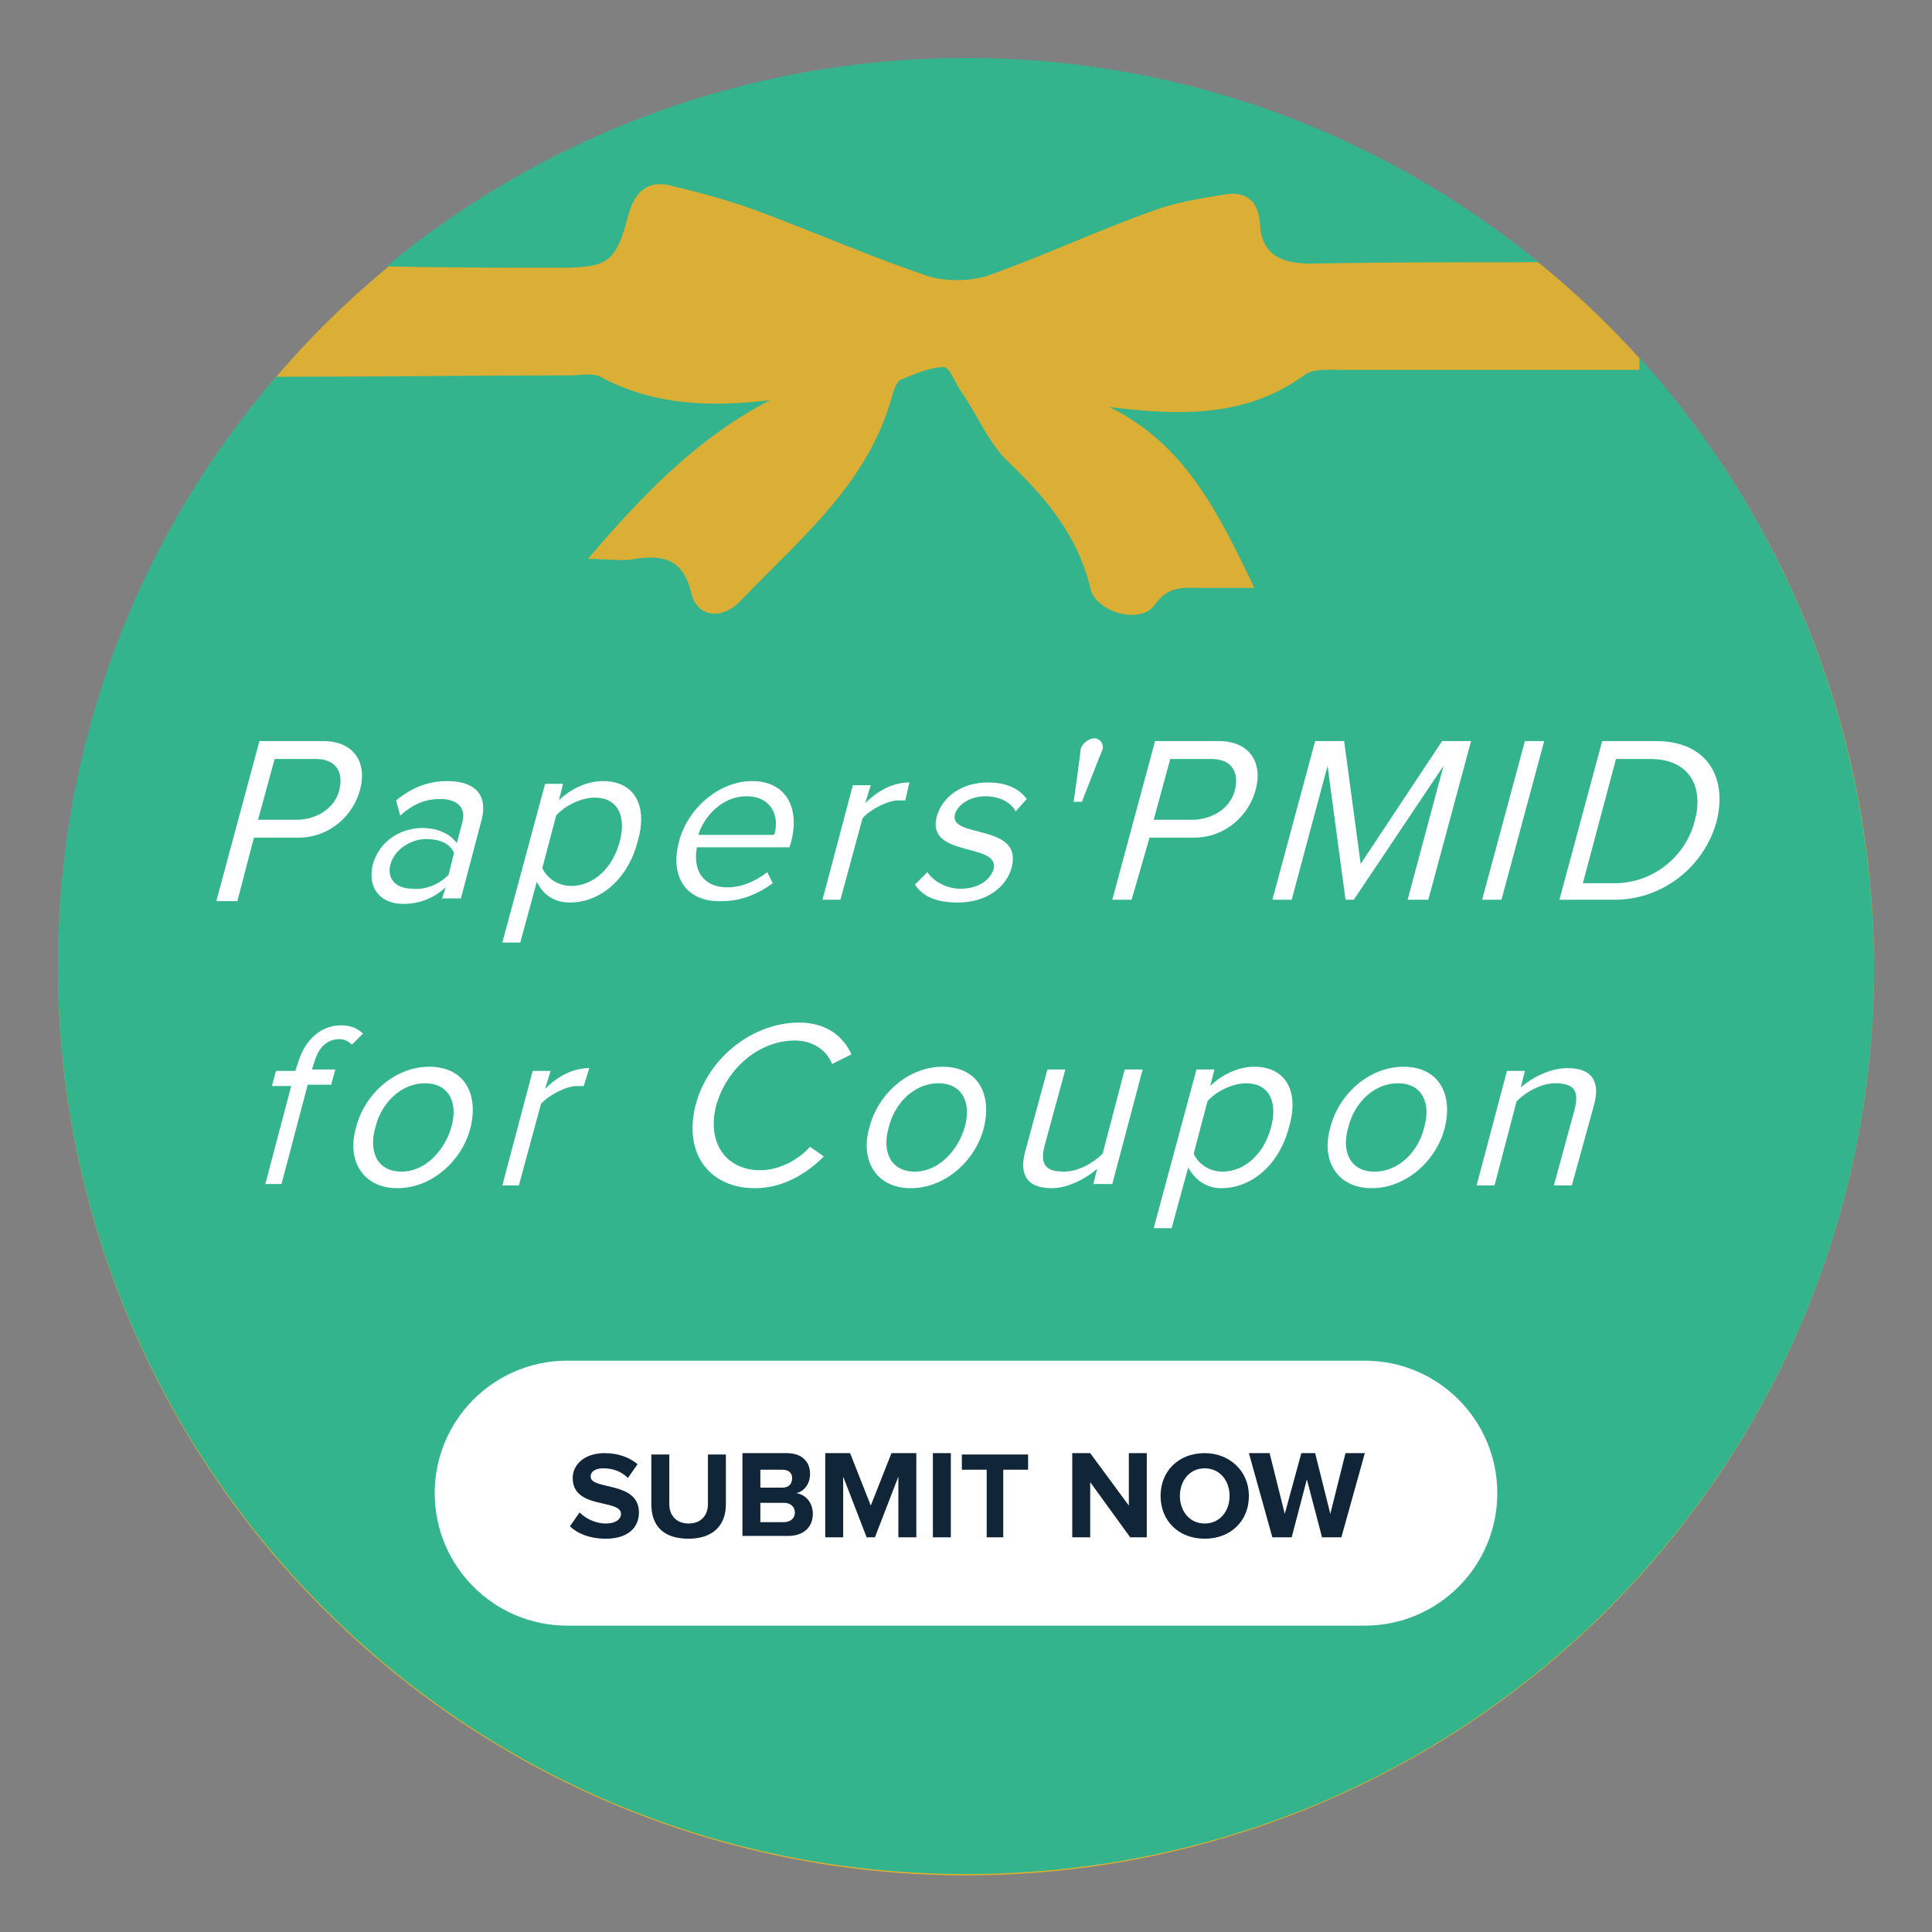
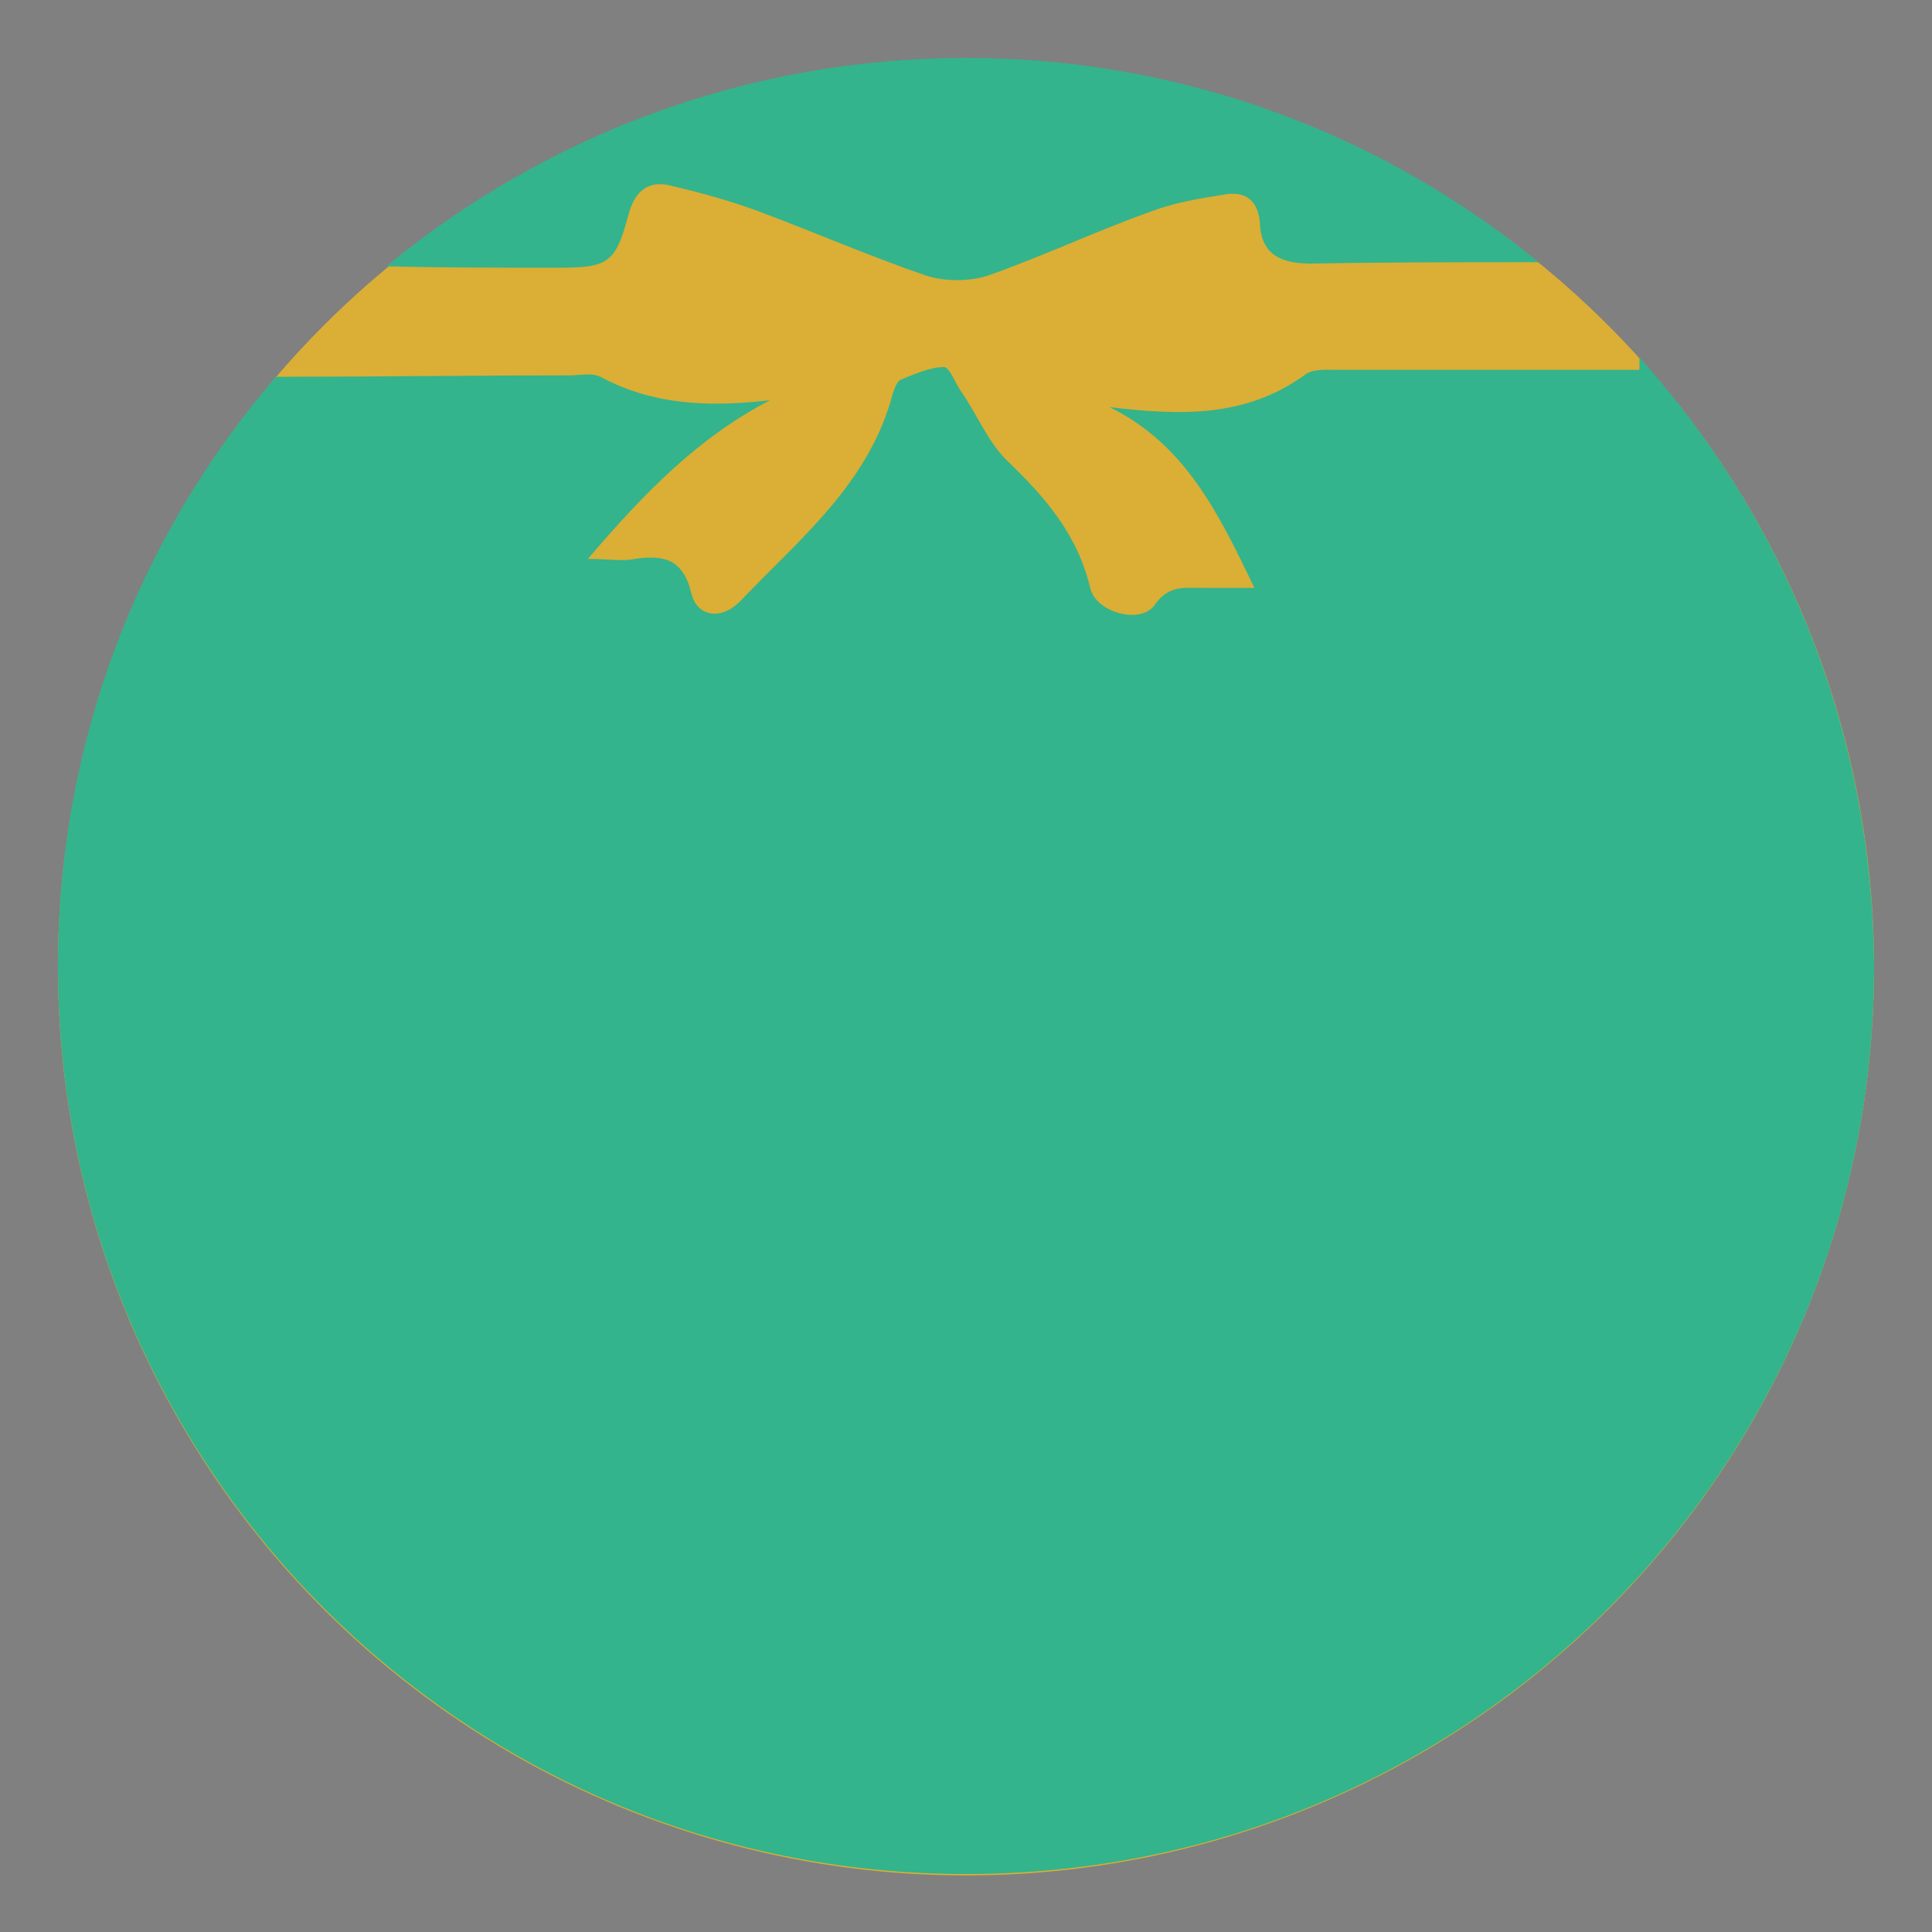
<svg xmlns="http://www.w3.org/2000/svg" viewBox="0 0 140 140">
  <rect x="0" y="0" width="140" height="140" fill="#808080" stroke="none" />
  <switch>
    <g>
      <circle fill="#DBAE35" cx="70" cy="70.1" r="65.8" />
      <g fill="#33B48C">
        <path d="M40.4 19.4c3.6 0 4.2-.3 5.1-3.7.5-2 1.6-2.7 3.3-2.2 2.1.5 4.3 1.1 6.4 1.9 4 1.5 7.9 3.2 12 4.6 1.3.4 3 .4 4.3 0 4-1.4 7.8-3.2 11.7-4.6 1.8-.7 3.6-1 5.5-1.3 1.6-.3 2.5.5 2.6 2.1.1 2.3 1.6 2.9 3.7 2.9 5.5-.1 11-.1 16.5-.1C100.1 9.7 85.7 4.2 70 4.2c-16 0-30.6 5.7-42 15.1 4.1.1 8.3.1 12.4.1zM118.8 25.9v.9H97.1c-.9 0-2-.1-2.6.4-4.3 3.1-9.1 2.9-14.1 2.3 5.5 2.7 7.9 7.7 10.5 13.1h-3.8c-1.3 0-2.4-.2-3.4 1.2-1 1.5-4.3.6-4.7-1.2-.9-3.8-3.2-6.5-5.9-9.1-1.5-1.4-2.3-3.5-3.5-5.2-.4-.6-.8-1.7-1.2-1.7-1 0-2.1.5-3.1.9-.3.1-.5.7-.6 1C63 35 58 39 53.7 43.5c-1.4 1.5-3.2 1.2-3.6-.5-.6-2.5-2-2.8-4.1-2.5-.9.2-1.8 0-3.4 0 4.1-4.8 8-8.8 13.2-11.5-4.3.5-8.4.4-12.3-1.7-.6-.3-1.5-.1-2.2-.1-6.8 0-13.5.1-20.3.1h-1C10.1 38.8 4.2 53.7 4.2 70c0 36.3 29.4 65.8 65.8 65.8s65.8-29.4 65.8-65.8c-.1-17-6.5-32.4-17-44.1z" />
      </g>
      <g fill="#FFF">
-         <path d="M15.7 65.2l3.1-11.5h4.6c2.3 0 3.2 1.6 2.7 3.5s-2.2 3.5-4.5 3.5h-3.2l-1.2 4.6h-1.5zm8.9-8c.3-1.3-.3-2.2-1.7-2.2h-3l-1.2 4.4h3c1.4-.1 2.6-.9 2.9-2.2zM32 65.2l.3-.9c-.9.8-1.9 1.2-3.1 1.2-1.4 0-2.6-.9-2.2-2.8.5-1.9 2.2-2.7 3.6-2.7 1.1 0 2 .4 2.5 1.1l.4-1.5c.3-1.1-.4-1.7-1.6-1.7-1 0-1.9.3-2.9 1.2l-.3-1.1c1.1-.9 2.3-1.4 3.7-1.4 1.8 0 3 .8 2.5 2.8l-1.5 5.7H32zm.5-1.8l.4-1.6c-.3-.7-1.1-1-2-1-1.2 0-2.3.8-2.6 1.8-.3 1.1.4 1.8 1.6 1.8.9.1 1.9-.3 2.6-1zM38.9 63.9l-1.2 4.4h-1.3l3.1-11.5h1.3l-.3 1.2c.8-.8 2-1.4 3.2-1.4 2.2 0 3.3 1.7 2.5 4.4-.7 2.7-2.7 4.4-4.9 4.4-1.1 0-1.9-.5-2.4-1.5zm6-2.9c.5-1.8-.1-3.2-1.8-3.2-1 0-2.2.6-2.8 1.3l-1 3.8c.3.7 1.1 1.3 2.1 1.3 1.6 0 3-1.3 3.5-3.2zM49.2 61c.6-2.4 2.9-4.4 5.3-4.4 2.5 0 3.5 2 2.8 4.5l-.1.3h-6.7c-.3 1.6.4 2.9 2.2 2.9 1 0 2-.4 2.9-1.1l.4.8c-1.1.8-2.3 1.3-3.7 1.3-2.5.1-3.8-1.7-3.1-4.3zm4.9-3.3c-1.8 0-3.1 1.5-3.5 2.8h5.5c.4-1.2-.1-2.8-2-2.8zM59.6 65.2l2.2-8.3h1.3l-.4 1.3c.9-.9 2-1.5 3.2-1.5l-.3 1.3h-.5c-.8 0-2.1.7-2.6 1.3l-1.6 5.9h-1.3zM66.3 64.1l.9-.9c.4.6 1.3 1.2 2.4 1.2 1.3 0 2.1-.6 2.4-1.4.5-2-5-.8-4.1-3.9.4-1.3 1.7-2.4 3.7-2.4 1.4 0 2.3.5 2.8 1.2l-.8.9c-.3-.6-1.1-1.1-2.2-1.1s-2 .6-2.2 1.3c-.5 1.8 5 .6 4.1 3.9-.4 1.4-1.8 2.5-3.9 2.5-1.5 0-2.5-.4-3.1-1.3zM77.8 58.1s.5-3.5.5-3.8c.1-.4.6-.8 1-.8s.7.4.6.8c-.1.2-1.5 3.8-1.5 3.8h-.6zM80.6 65.2l3.1-11.5h4.6c2.3 0 3.2 1.6 2.7 3.5s-2.2 3.5-4.5 3.5h-3.2L82 65.2h-1.4zm8.9-8c.3-1.3-.3-2.2-1.7-2.2h-3l-1.2 4.4h3c1.4-.1 2.6-.9 2.9-2.2zM102 65.2l2.6-9.7-6.5 9.7h-.6l-1.3-9.7-2.6 9.7h-1.4l3.1-11.5h2.1l1.2 8.9 5.9-8.9h2.1l-3.1 11.5H102zM107.4 65.2l3.1-11.5h1.4l-3.1 11.5h-1.4zM113 65.2l3.1-11.5h3.9c3.6 0 5.2 2.5 4.4 5.8-.9 3.3-3.9 5.7-7.4 5.7h-4zm9.8-5.7c.7-2.5-.4-4.5-3.2-4.5h-2.5l-2.4 9h2.5c2.8-.1 5-2.1 5.6-4.5zM19.2 85.9l1.9-7.2h-1.4l.3-1.1h1.4l.2-.6c.5-1.7 1.7-2.7 3.1-2.7.7 0 1.2.2 1.6.6l-.8.8c-.2-.2-.5-.4-.9-.4-.9 0-1.5.6-1.8 1.6l-.2.6h1.7l-.3 1.1h-1.7l-1.9 7.2h-1.2zM25.8 81.7c.6-2.4 2.8-4.4 5.3-4.4s3.6 1.9 3 4.4c-.6 2.4-2.8 4.4-5.3 4.4s-3.7-2-3-4.4zm6.9 0c.5-1.7-.1-3.2-1.9-3.2s-3.2 1.5-3.6 3.2c-.5 1.7.1 3.2 1.9 3.2 1.7 0 3.1-1.5 3.6-3.2zM36.4 85.9l2.2-8.3h1.3l-.4 1.3c.9-.9 2-1.5 3.2-1.5l-.4 1.3h-.5c-.8 0-2.1.7-2.6 1.3l-1.6 5.9h-1.2zM50.4 80.1c.9-3.5 4.2-6 7.5-6 2 0 3.2 1 3.8 2.3l-1.4.7c-.4-1-1.4-1.7-2.7-1.7-2.5 0-4.9 1.9-5.7 4.7-.7 2.7.7 4.7 3.2 4.7 1.3 0 2.7-.7 3.6-1.7l1 .7c-1.3 1.3-3 2.3-5 2.3-3.2 0-5.2-2.4-4.3-6zM63 81.7c.6-2.4 2.8-4.4 5.3-4.4s3.6 1.9 3 4.4c-.6 2.4-2.8 4.4-5.3 4.4s-3.7-2-3-4.4zm6.9 0c.5-1.7-.1-3.2-1.9-3.2s-3.2 1.5-3.6 3.2c-.5 1.7.1 3.2 1.9 3.2 1.7 0 3.1-1.5 3.6-3.2zM79.2 85.9l.3-1.2c-.8.7-2.1 1.4-3.3 1.4-1.7 0-2.4-.9-1.9-2.7l1.6-5.9h1.3L75.7 83c-.4 1.5.2 1.9 1.4 1.9 1 0 2.1-.6 2.8-1.3l1.6-6.1h1.3l-2.2 8.3h-1.4zM86.1 84.6L84.9 89h-1.3l3.1-11.5H88l-.3 1.2c.8-.8 2-1.4 3.2-1.4 2.2 0 3.3 1.7 2.5 4.4-.7 2.7-2.7 4.4-4.9 4.4-1.1 0-1.9-.6-2.4-1.5zm6-2.9c.5-1.8-.1-3.2-1.8-3.2-1 0-2.2.6-2.8 1.3l-1 3.8c.3.7 1.1 1.3 2.1 1.3 1.6 0 3-1.3 3.5-3.2zM96.4 81.7c.6-2.4 2.8-4.4 5.3-4.4s3.6 1.9 3 4.4c-.6 2.4-2.8 4.4-5.3 4.4s-3.7-2-3-4.4zm6.8 0c.5-1.7-.1-3.2-1.9-3.2-1.8 0-3.2 1.5-3.6 3.2-.5 1.7.1 3.2 1.9 3.2 1.8 0 3.2-1.5 3.6-3.2zM112.6 85.9l1.5-5.5c.4-1.5-.2-1.9-1.4-1.9-1 0-2.1.6-2.8 1.3l-1.6 6.1H107l2.2-8.3h1.3l-.3 1.2c.8-.7 2.1-1.4 3.4-1.4 1.7 0 2.4.9 1.9 2.7l-1.6 5.8h-1.3z" />
-       </g>
-       <path fill="#FFF" d="M98.9 117.8H41.1c-5.3 0-9.6-4.3-9.6-9.6s4.3-9.6 9.6-9.6h57.8c5.3 0 9.6 4.3 9.6 9.6s-4.3 9.6-9.6 9.6z" />
+         </g>
      <g fill="#102537">
-         <path d="M41.3 110.6l.7-1c.4.4 1.1.8 1.9.8.7 0 1.1-.3 1.1-.7 0-1.1-3.5-.3-3.5-2.6 0-1 .9-1.8 2.3-1.8 1 0 1.8.3 2.4.8l-.7 1c-.5-.5-1.1-.7-1.8-.7-.5 0-.9.2-.9.6 0 1 3.5.3 3.5 2.6 0 1.1-.8 1.9-2.4 1.9-1.2 0-2.1-.4-2.6-.9zM47.2 109v-3.6h1.3v3.6c0 .8.5 1.4 1.4 1.4.9 0 1.4-.6 1.4-1.4v-3.6h1.3v3.6c0 1.5-.9 2.5-2.7 2.5-1.9 0-2.7-1-2.7-2.5zM53.8 111.4v-6.1H57c1.2 0 1.7.7 1.7 1.5s-.5 1.3-1 1.4c.7.1 1.2.7 1.2 1.5 0 .9-.6 1.6-1.8 1.6h-3.3zm3.6-4.3c0-.4-.3-.6-.7-.6h-1.6v1.3h1.6c.5 0 .7-.3.7-.7zm.2 2.5c0-.4-.3-.7-.8-.7h-1.7v1.4h1.7c.5 0 .8-.3.8-.7zM65.1 111.4V107l-1.7 4.4h-.6l-1.7-4.4v4.4h-1.3v-6.1h1.8l1.5 3.8 1.5-3.8h1.8v6.1h-1.3zM67.6 111.4v-6.1h1.3v6.1h-1.3zM71.5 111.4v-4.9h-1.8v-1.1h4.8v1.1h-1.8v4.9h-1.2zM81.9 111.4l-2.9-4v4h-1.3v-6.1H79l2.8 3.8v-3.8h1.3v6.1h-1.2zM84.1 108.4c0-1.8 1.3-3.1 3.2-3.1 1.8 0 3.2 1.3 3.2 3.1s-1.3 3.1-3.2 3.1c-1.9 0-3.2-1.3-3.2-3.1zm5 0c0-1.1-.7-2-1.8-2s-1.8.9-1.8 2 .7 2 1.8 2 1.8-.9 1.8-2zM95.8 111.4l-1.1-4.2-1.1 4.2h-1.4l-1.7-6.1H92l1.1 4.4 1.2-4.4h1l1.1 4.4 1.1-4.4h1.4l-1.7 6.1h-1.4z" />
-       </g>
+         </g>
    </g>
  </switch>
</svg>